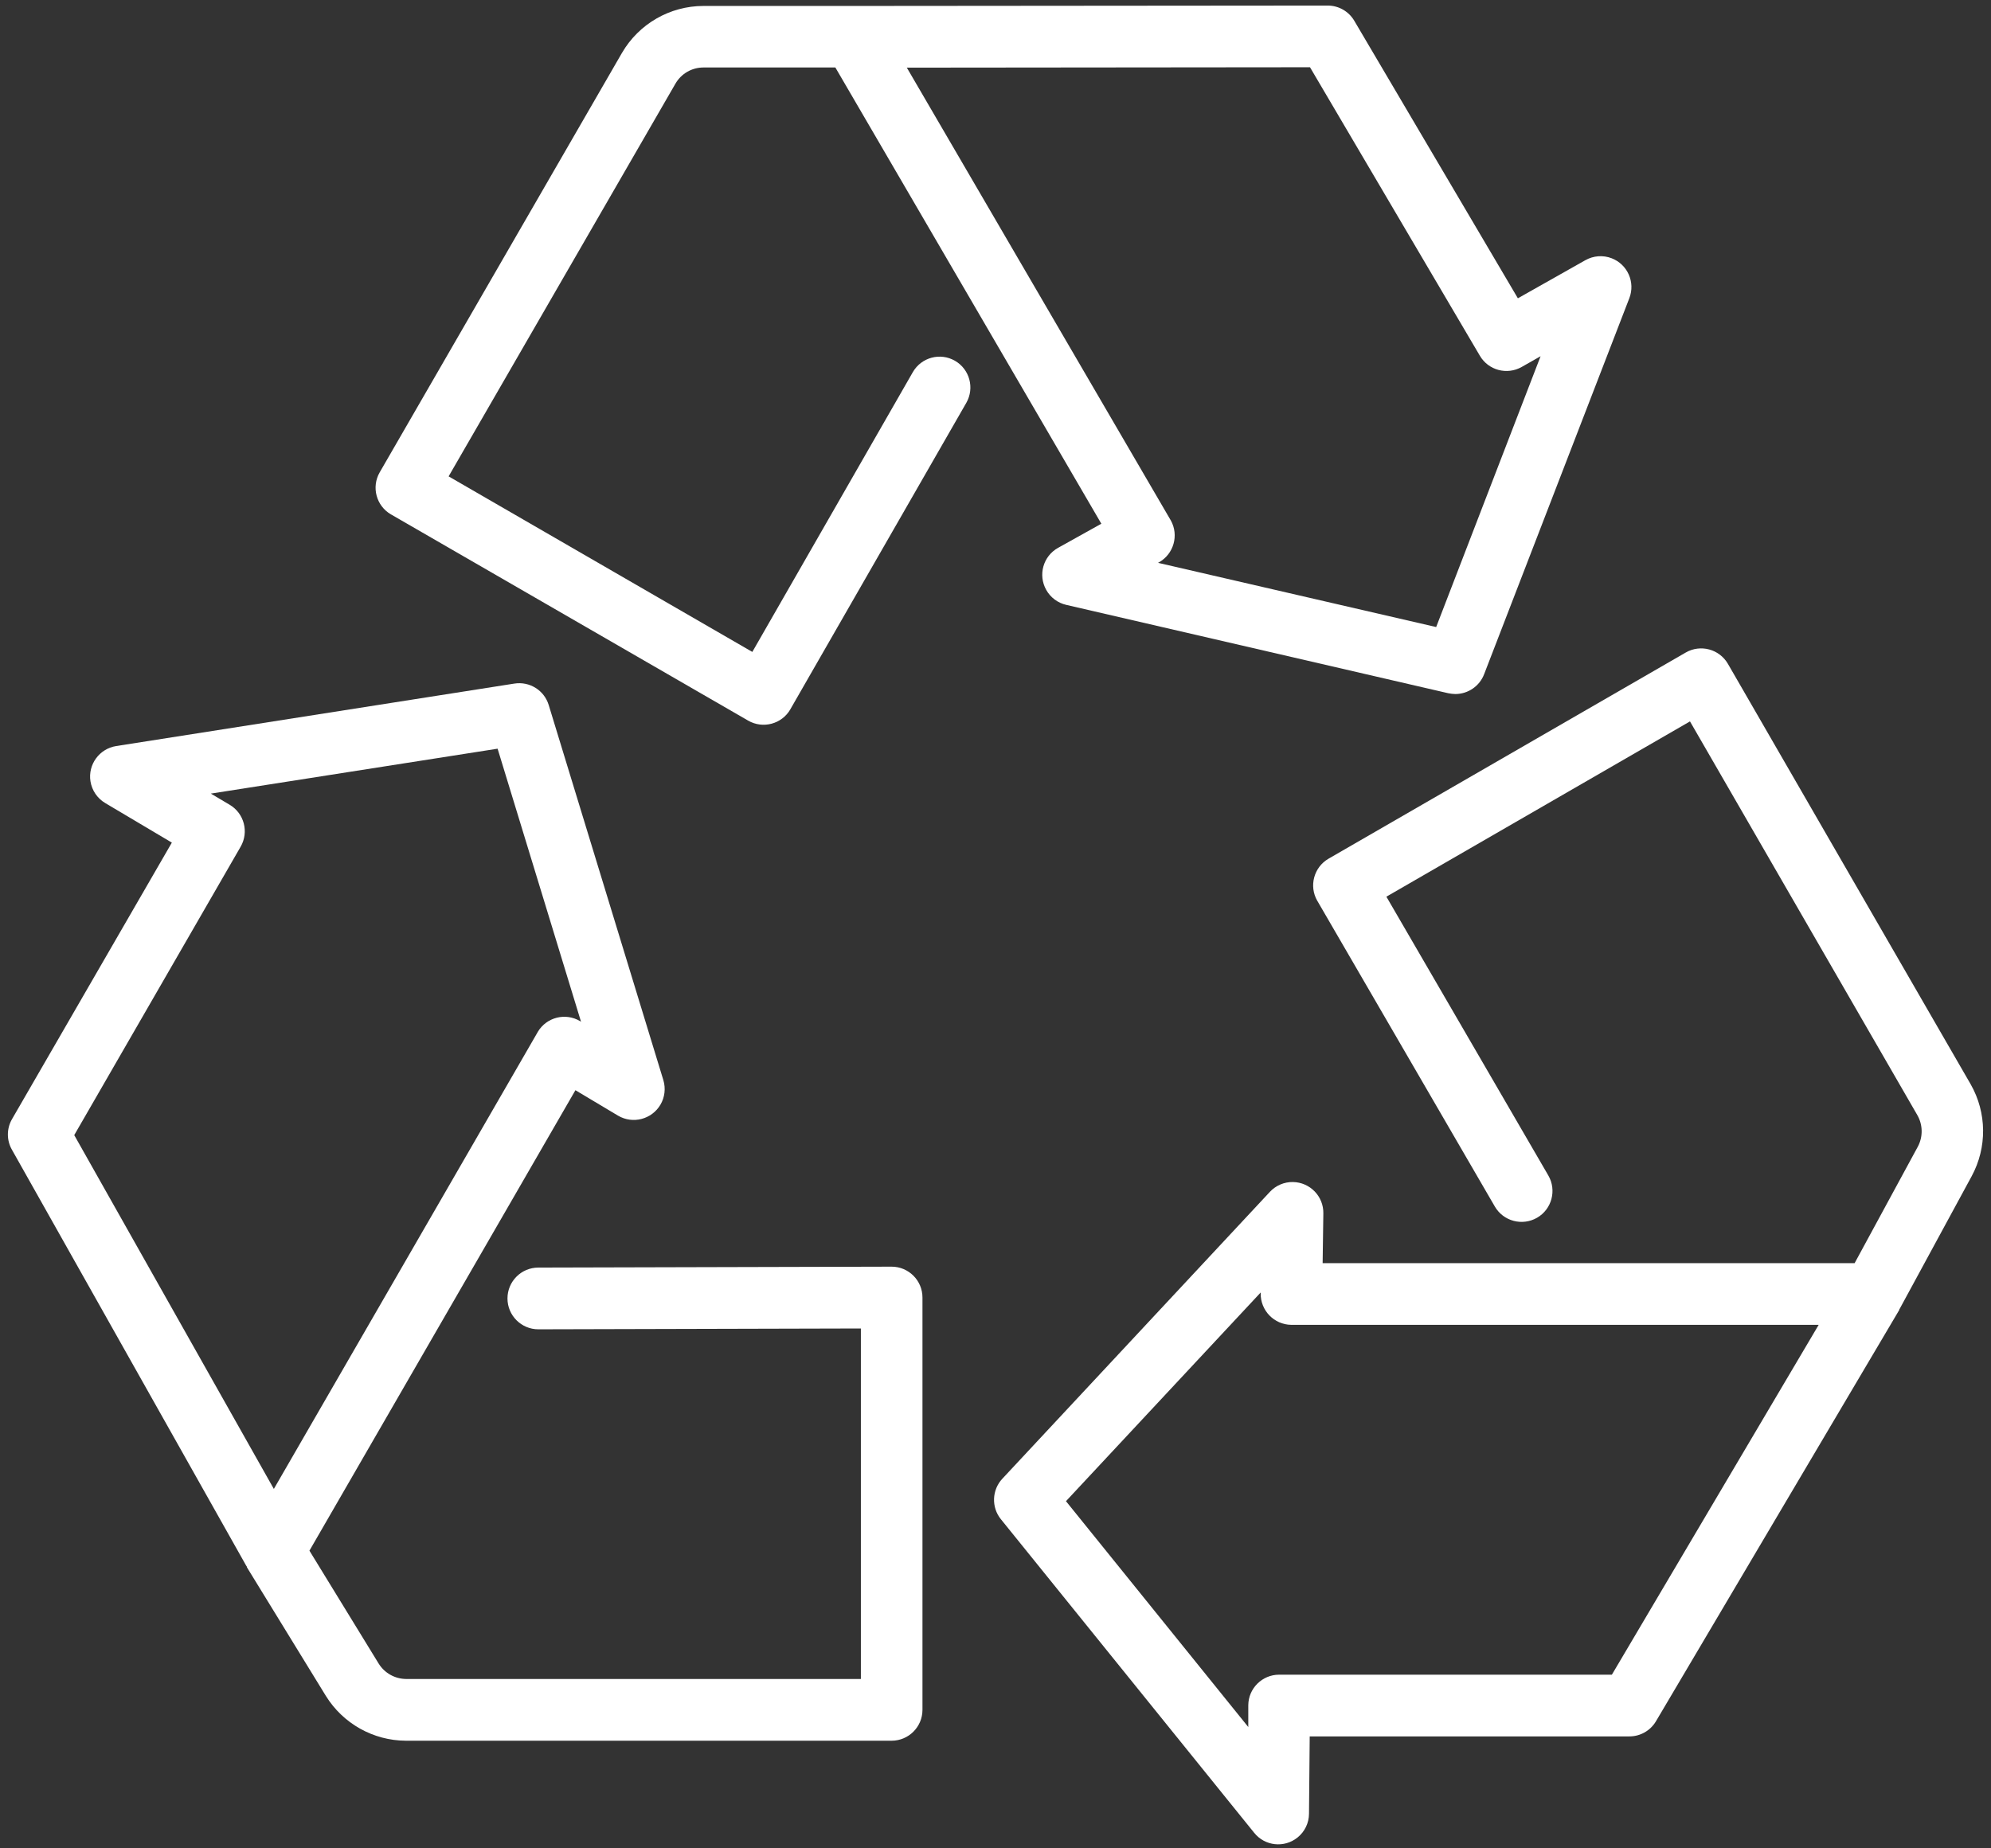
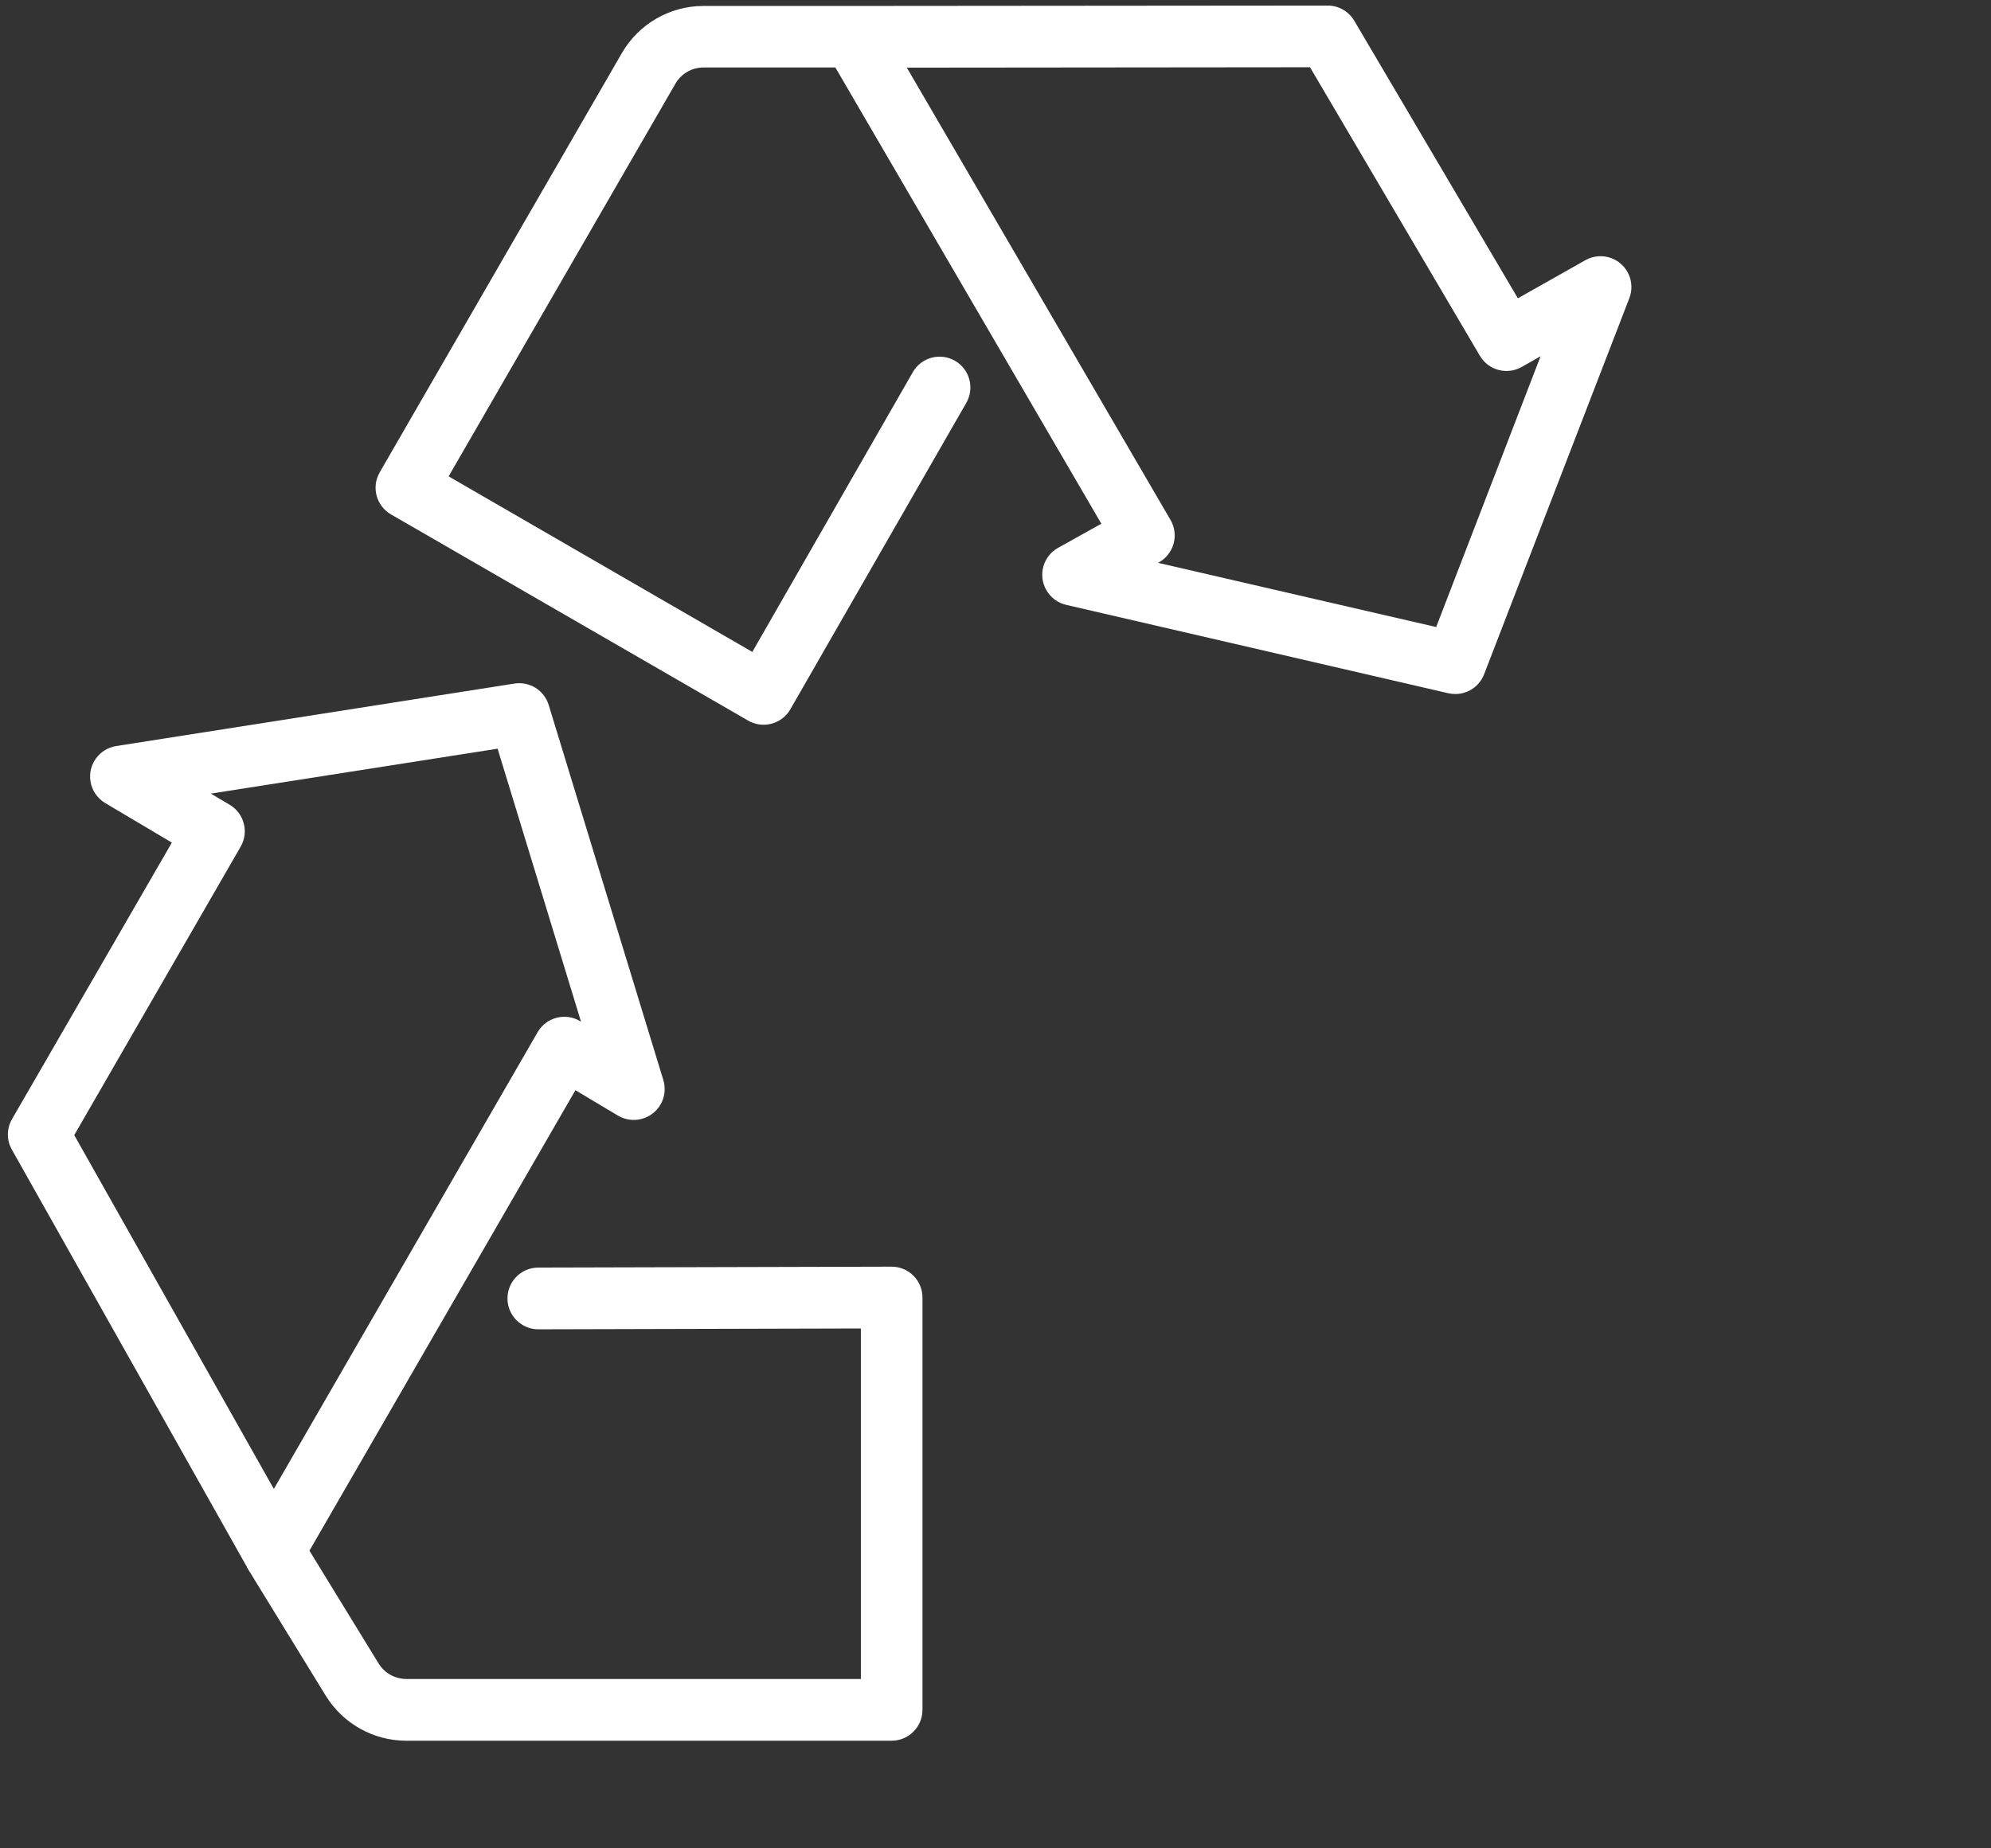
<svg xmlns="http://www.w3.org/2000/svg" width="100%" height="100%" viewBox="0 0 210 195" xml:space="preserve" style="fill-rule:evenodd;clip-rule:evenodd;stroke-linejoin:round;stroke-miterlimit:2;">
  <rect x="0" y="0" width="210" height="195" fill="#333333" stroke="none" />
  <g>
    <path d="M25.38,89.329C26.276,87.779 25.755,85.8 24.213,84.896L22.238,83.725L52.484,78.987L61.284,107.792L61.192,107.733C59.647,106.808 57.651,107.312 56.726,108.858C56.717,108.871 56.713,108.883 56.705,108.9L28.884,157.083L7.83,119.754L25.38,89.329ZM94.067,133.633L56.78,133.729C54.984,133.729 53.526,135.187 53.526,136.987C53.526,138.783 54.984,140.242 56.78,140.242L90.801,140.154L90.801,177.133L42.847,177.133C41.663,177.125 40.567,176.517 39.942,175.512L32.638,163.596L60.692,115.017L65.192,117.704C66.747,118.617 68.742,118.096 69.659,116.546C70.117,115.767 70.23,114.825 69.967,113.954L57.876,74.383C57.405,72.829 55.863,71.867 54.259,72.117L12.255,78.708C10.476,78.992 9.263,80.658 9.542,82.433C9.697,83.392 10.267,84.233 11.109,84.729L18.126,88.896L1.263,118.075C0.688,119.075 0.688,120.304 1.263,121.304L26.005,165.246L26.042,165.283L26.042,165.346L34.367,178.912C36.18,181.842 39.372,183.633 42.817,183.646L94.038,183.646C95.838,183.646 97.297,182.187 97.297,180.387L97.297,136.887C97.297,135.092 95.842,133.637 94.047,133.633L94.038,133.633L94.067,133.633Z" style="fill:white;fill-rule:nonzero;" />
-     <path d="M170.012,176.679L134.916,176.679C133.133,176.679 131.679,178.12 131.662,179.9L131.662,182.2L112.433,158.375L132.97,136.358L132.97,136.466C132.95,138.262 134.387,139.745 136.187,139.77L191.825,139.77L170.012,176.679ZM207.858,114.395L182.25,70.033C181.35,68.479 179.358,67.945 177.804,68.841L140.129,90.591C138.575,91.491 138.041,93.483 138.941,95.037C138.941,95.041 138.945,95.041 138.945,95.041L157.666,127.287C158.57,128.845 160.566,129.37 162.125,128.47C163.679,127.57 164.212,125.57 163.308,124.012L146.229,94.6L178.25,76.108L202.233,117.65C202.82,118.679 202.837,119.937 202.279,120.979L195.616,133.262L139.504,133.262L139.579,128.016C139.612,126.22 138.179,124.737 136.379,124.704C135.454,124.687 134.566,125.066 133.937,125.745L105.72,156.008C104.616,157.191 104.55,159.012 105.562,160.27L132.283,193.358C133.404,194.762 135.454,194.987 136.854,193.858C137.616,193.25 138.062,192.325 138.066,191.35L138.141,183.191L171.858,183.191C173.008,183.191 174.07,182.587 174.658,181.6L200.329,138.191L200.329,138.125L200.37,138.079L207.958,124.095C209.604,121.058 209.566,117.391 207.858,114.395" style="fill:white;fill-rule:nonzero;" />
    <path d="M138.172,7.095L156.089,37.532C156.985,39.065 158.951,39.59 160.497,38.715L162.493,37.582L151.48,66.153L122.143,59.378L122.235,59.328C123.801,58.453 124.364,56.47 123.489,54.899C123.476,54.882 123.468,54.861 123.455,54.845L95.647,7.136L138.172,7.095ZM100.722,38.061C99.164,37.165 97.176,37.703 96.28,39.261L79.351,68.778L47.318,50.257L71.243,8.824C71.851,7.77 72.976,7.12 74.193,7.12L88.11,7.12L116.164,55.253L111.597,57.799C110.026,58.678 109.468,60.657 110.347,62.228C110.797,63.036 111.568,63.611 112.464,63.815L152.755,73.136C153.001,73.186 153.247,73.215 153.497,73.22C154.843,73.22 156.051,72.39 156.535,71.136L171.855,31.453C172.501,29.774 171.664,27.89 169.985,27.245C169.076,26.895 168.064,26.974 167.218,27.449L160.097,31.47L142.839,2.186C142.255,1.195 141.189,0.586 140.035,0.586L89.997,0.628L74.189,0.628C70.647,0.632 67.376,2.524 65.597,5.59L40.051,49.828C39.151,51.382 39.685,53.374 41.243,54.274L41.247,54.274L78.91,76.024C80.468,76.924 82.46,76.39 83.36,74.836C83.36,74.832 83.364,74.828 83.364,74.824L101.926,42.49C102.81,40.932 102.272,38.953 100.722,38.061" style="fill:white;fill-rule:nonzero;" />
  </g>
</svg>